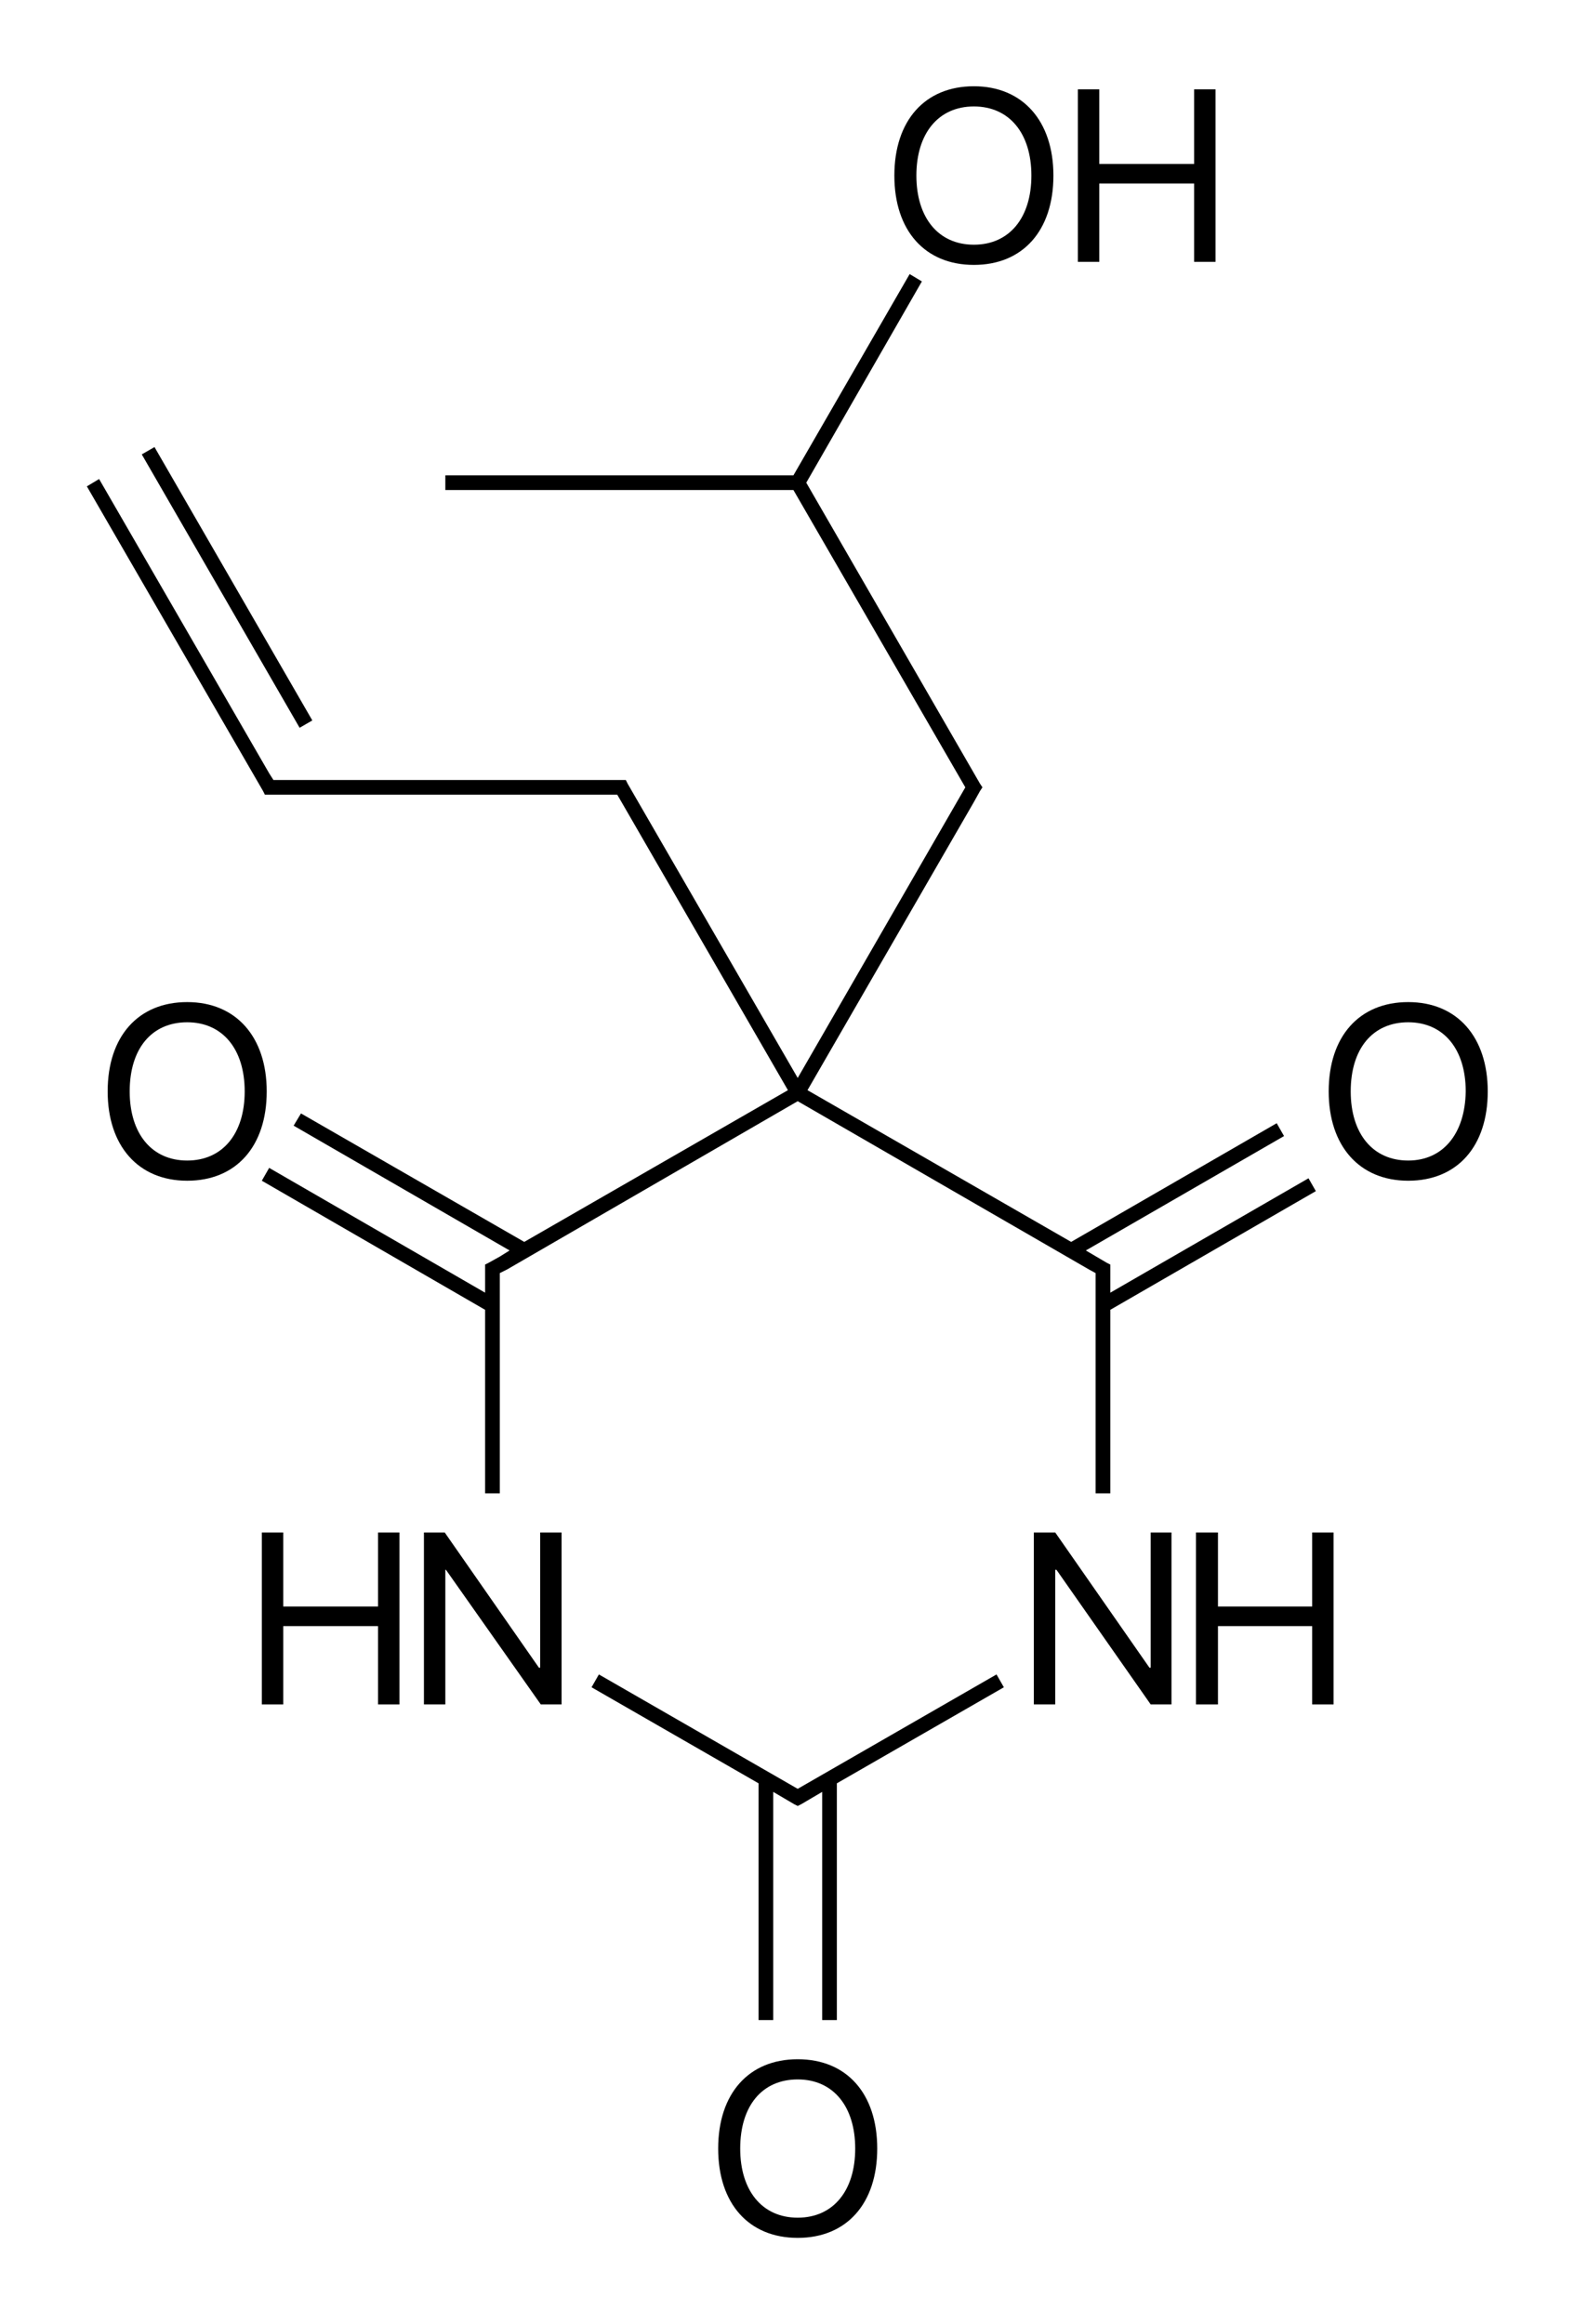
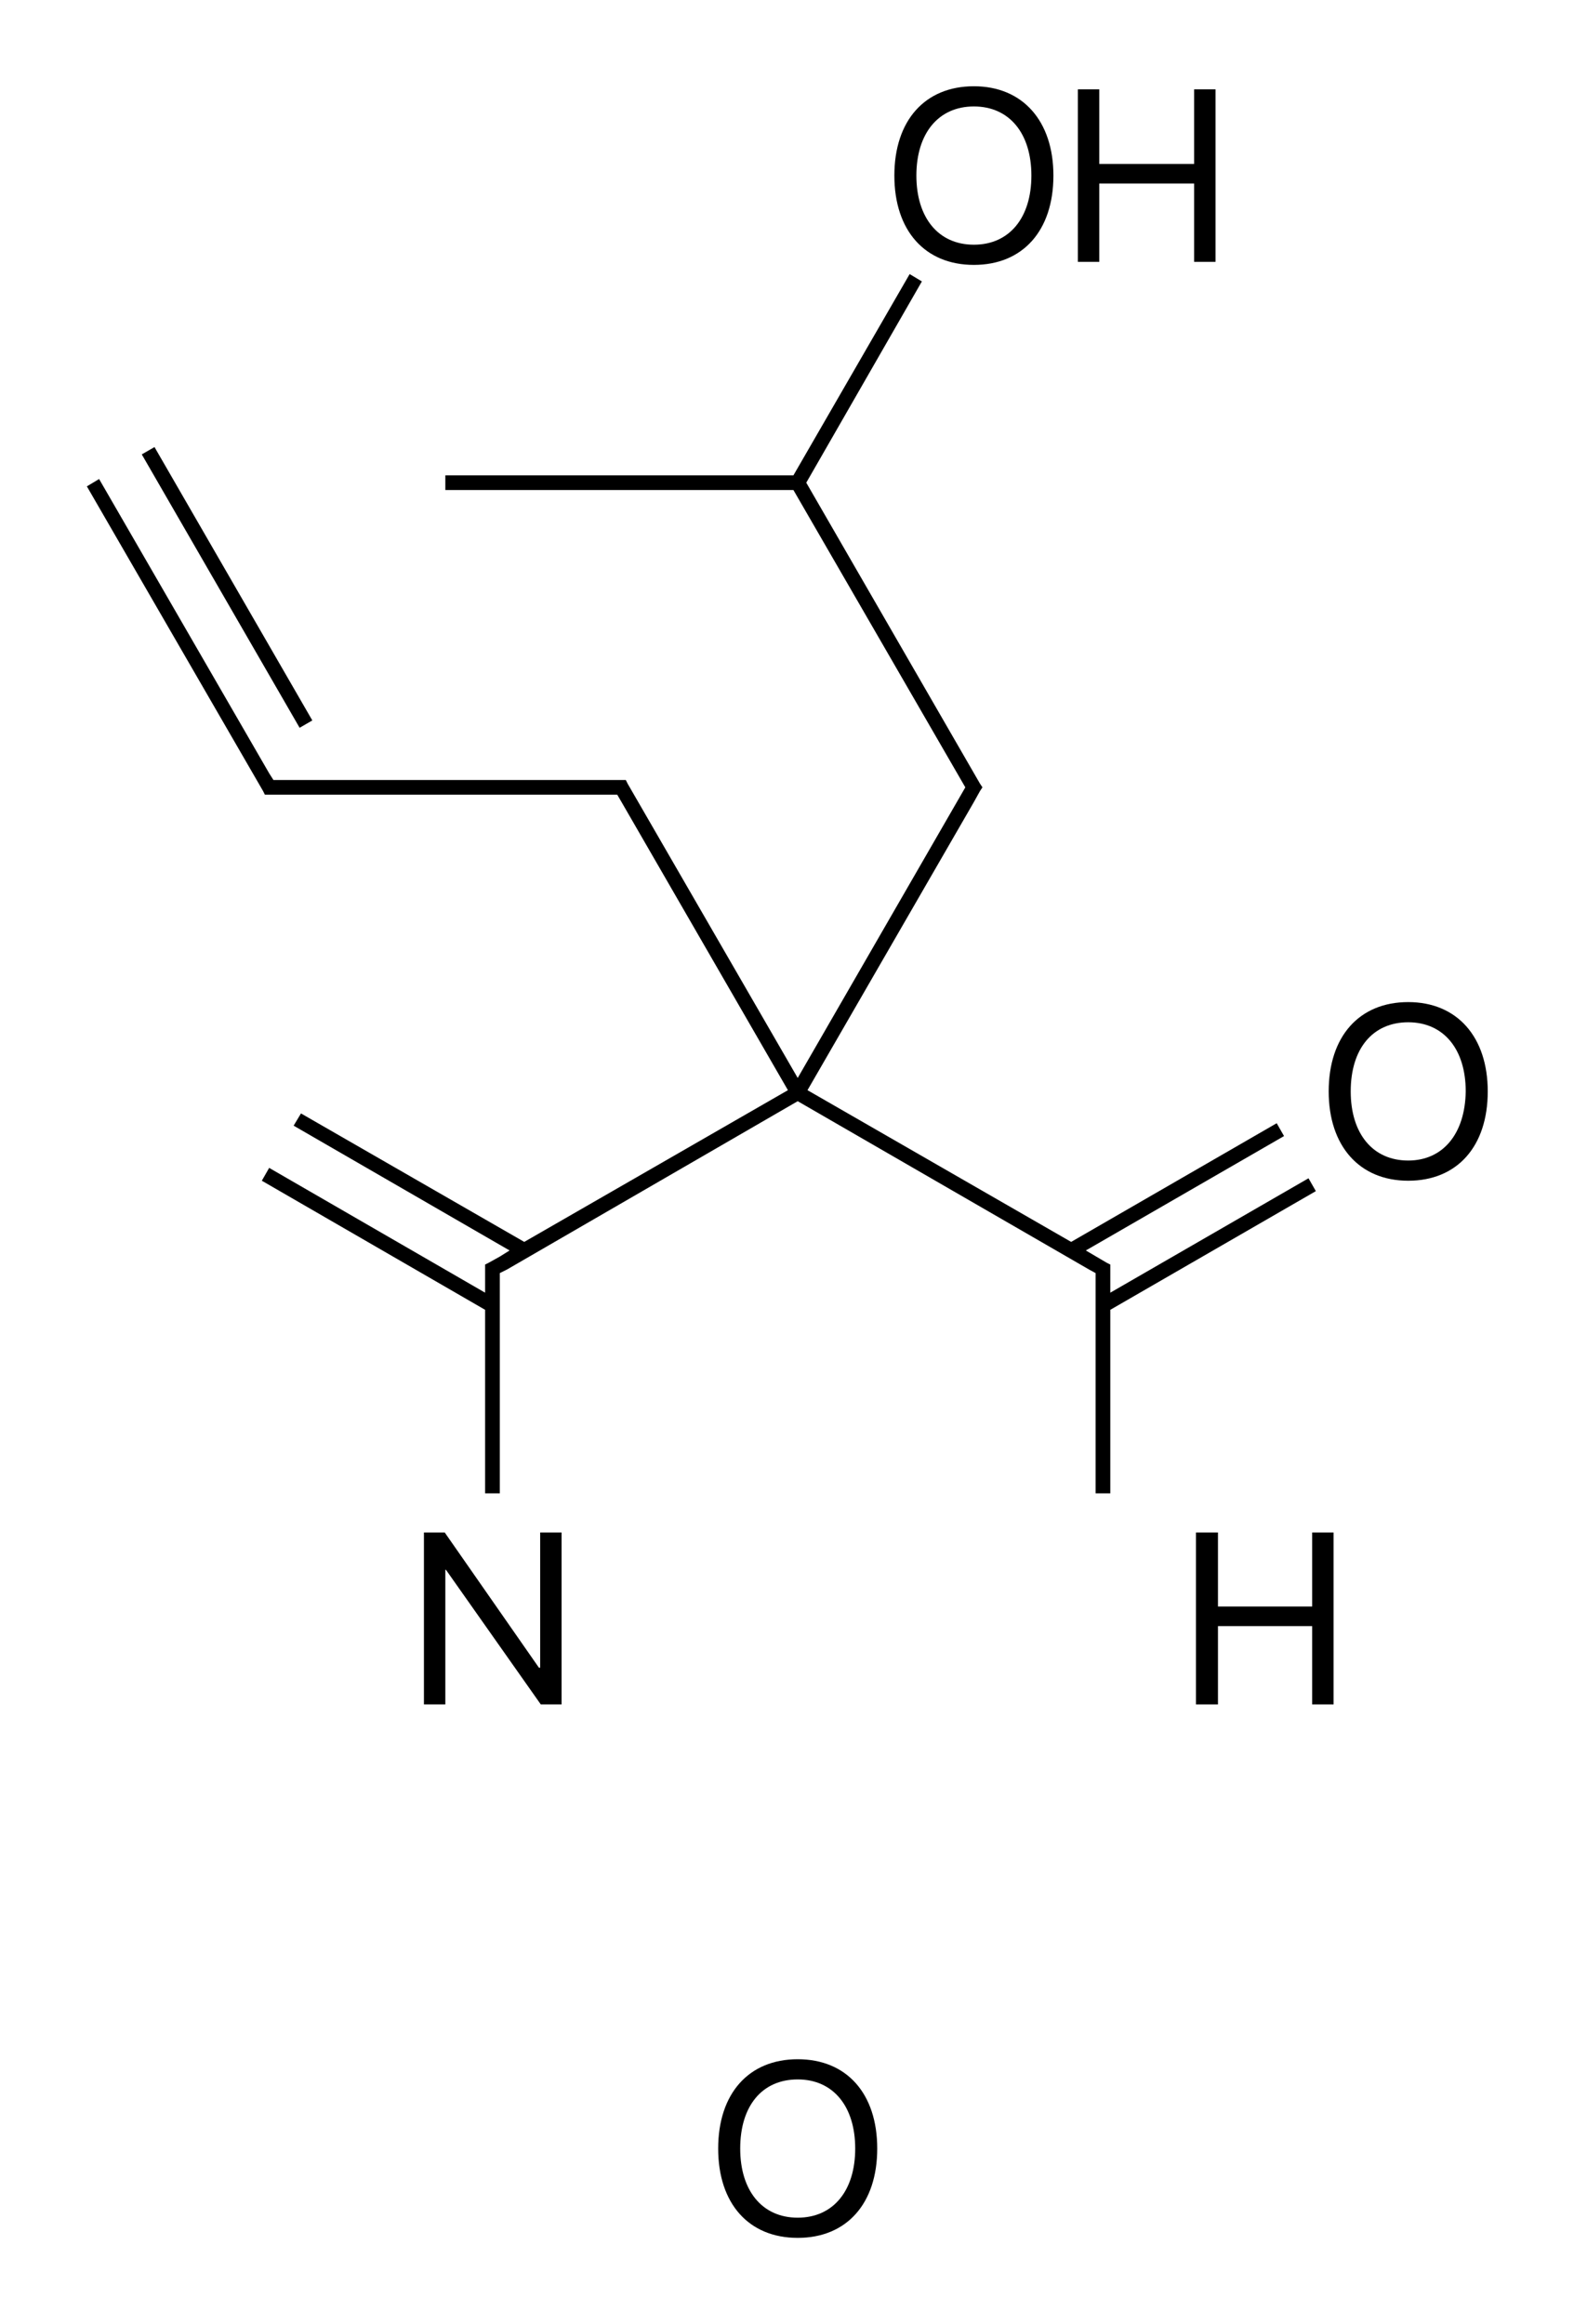
<svg xmlns="http://www.w3.org/2000/svg" version="1.1" id="Слой_1" x="0px" y="0px" viewBox="0 0 257.3 379.9" style="enable-background:new 0 0 257.3 379.9;" xml:space="preserve">
  <g>
-     <polygon points="130.4,292.4 97.9,273.7 96.7,275.8 124,291.5 124,330.2 126.4,330.2 126.4,292.9 128.1,293.9 128.1,293.9    129.8,294.9 130.4,295.2 131,294.9 134.4,292.9 134.4,330.2 136.8,330.2 136.8,291.5 164.1,275.8 162.9,273.7  " />
    <rect x="11.3" y="94.8" transform="matrix(0.5 0.866 -0.866 0.5 101.702 15.89)" width="51.6" height="2.4" />
    <polygon points="88.3,272.6 88.1,272.6 72.7,250.5 69.3,250.5 69.3,278.6 72.8,278.6 72.8,256.6 72.9,256.6 88.4,278.6 91.8,278.6    91.8,250.5 88.3,250.5  " />
-     <polygon points="61.8,262.6 46.3,262.6 46.3,250.5 42.8,250.5 42.8,278.6 46.3,278.6 46.3,265.8 61.8,265.8 61.8,278.6 65.3,278.6    65.3,250.5 61.8,250.5  " />
-     <polygon points="188.1,272.6 187.9,272.6 172.5,250.5 169,250.5 169,278.6 172.5,278.6 172.5,256.6 172.7,256.6 188.1,278.6    191.5,278.6 191.5,250.5 188.1,250.5  " />
    <polygon points="214.5,262.6 199.1,262.6 199.1,250.5 195.5,250.5 195.5,278.6 199.1,278.6 199.1,265.8 214.5,265.8 214.5,278.6    218,278.6 218,250.5 214.5,250.5  " />
-     <path d="M30.6,163.8c-8,0-13,5.6-13,14.6c0,8.9,5,14.6,13,14.6c8,0,13-5.6,13-14.6C43.6,169.5,38.6,163.8,30.6,163.8z M30.6,189.7   c-5.8,0-9.4-4.4-9.4-11.3c0-7,3.6-11.3,9.4-11.3c5.8,0,9.4,4.4,9.4,11.3C40,185.3,36.4,189.7,30.6,189.7z" />
    <path d="M230.2,163.8c-8,0-13,5.6-13,14.6c0,8.9,5,14.6,13,14.6c8,0,13-5.6,13-14.6C243.2,169.5,238.2,163.8,230.2,163.8z    M230.2,189.7c-5.8,0-9.4-4.4-9.4-11.3c0-7,3.6-11.3,9.4-11.3c5.8,0,9.4,4.4,9.4,11.3C239.5,185.3,235.9,189.7,230.2,189.7z" />
-     <path d="M130.4,336.6c-8,0-13,5.6-13,14.6s5,14.6,13,14.6c8,0,13-5.6,13-14.6S138.4,336.6,130.4,336.6z M130.4,362.5   c-5.8,0-9.4-4.4-9.4-11.3c0-7,3.6-11.3,9.4-11.3c5.8,0,9.4,4.4,9.4,11.3C139.8,358.1,136.2,362.5,130.4,362.5z" />
+     <path d="M130.4,336.6c-8,0-13,5.6-13,14.6s5,14.6,13,14.6c8,0,13-5.6,13-14.6S138.4,336.6,130.4,336.6z M130.4,362.5   c-5.8,0-9.4-4.4-9.4-11.3c0-7,3.6-11.3,9.4-11.3c5.8,0,9.4,4.4,9.4,11.3C139.8,358.1,136.2,362.5,130.4,362.5" />
    <polygon points="43.3,129.9 44,129.9 46,129.9 99.6,129.9 100.9,129.9 101.6,131.1 101.6,131.1 128.8,178.2 85.7,203 49.2,182    48,184 83.3,204.4 81.7,205.4 81.7,205.4 79.9,206.4 79.3,206.7 79.3,207.4 79.3,209.4 79.3,211.3 44,190.9 42.8,193 79.3,214.1    79.3,244.1 81.7,244.1 81.7,209.4 81.7,208.1 82.9,207.5 82.9,207.5 130.4,180 178,207.5 178,207.5 179.1,208.1 179.1,209.4    179.1,244.1 181.5,244.1 181.5,214.1 215.1,194.7 213.9,192.6 181.5,211.3 181.5,209.4 181.5,207.4 181.5,206.7 180.9,206.4    177.5,204.4 209.9,185.7 208.7,183.6 175.1,203 132,178.2 159.2,131.1 159.2,131.1 160.2,129.3 160.6,128.7 160.2,128.1    131.8,78.9 150.7,46 148.7,44.8 129.7,77.7 72.8,77.7 72.8,80.1 129.7,80.1 157.8,128.7 130.4,176.2 102.6,128.1 102.3,127.5    101.6,127.5 99.6,127.5 99.6,127.5 44.7,127.5 44,126.4 44,126.4 16.2,78.3 14.2,79.5 43,129.3  " />
    <path d="M159.2,43.3c8,0,13-5.6,13-14.6c0-8.9-5-14.6-13-14.6c-8,0-13,5.6-13,14.6C146.2,37.7,151.2,43.3,159.2,43.3z M159.2,17.4   c5.8,0,9.4,4.4,9.4,11.3c0,6.9-3.6,11.3-9.4,11.3c-5.8,0-9.4-4.4-9.4-11.3C149.8,21.8,153.4,17.4,159.2,17.4z" />
    <polygon points="179.7,30 195.2,30 195.2,42.8 198.7,42.8 198.7,14.6 195.2,14.6 195.2,26.8 179.7,26.8 179.7,14.6 176.2,14.6    176.2,42.8 179.7,42.8  " />
  </g>
</svg>